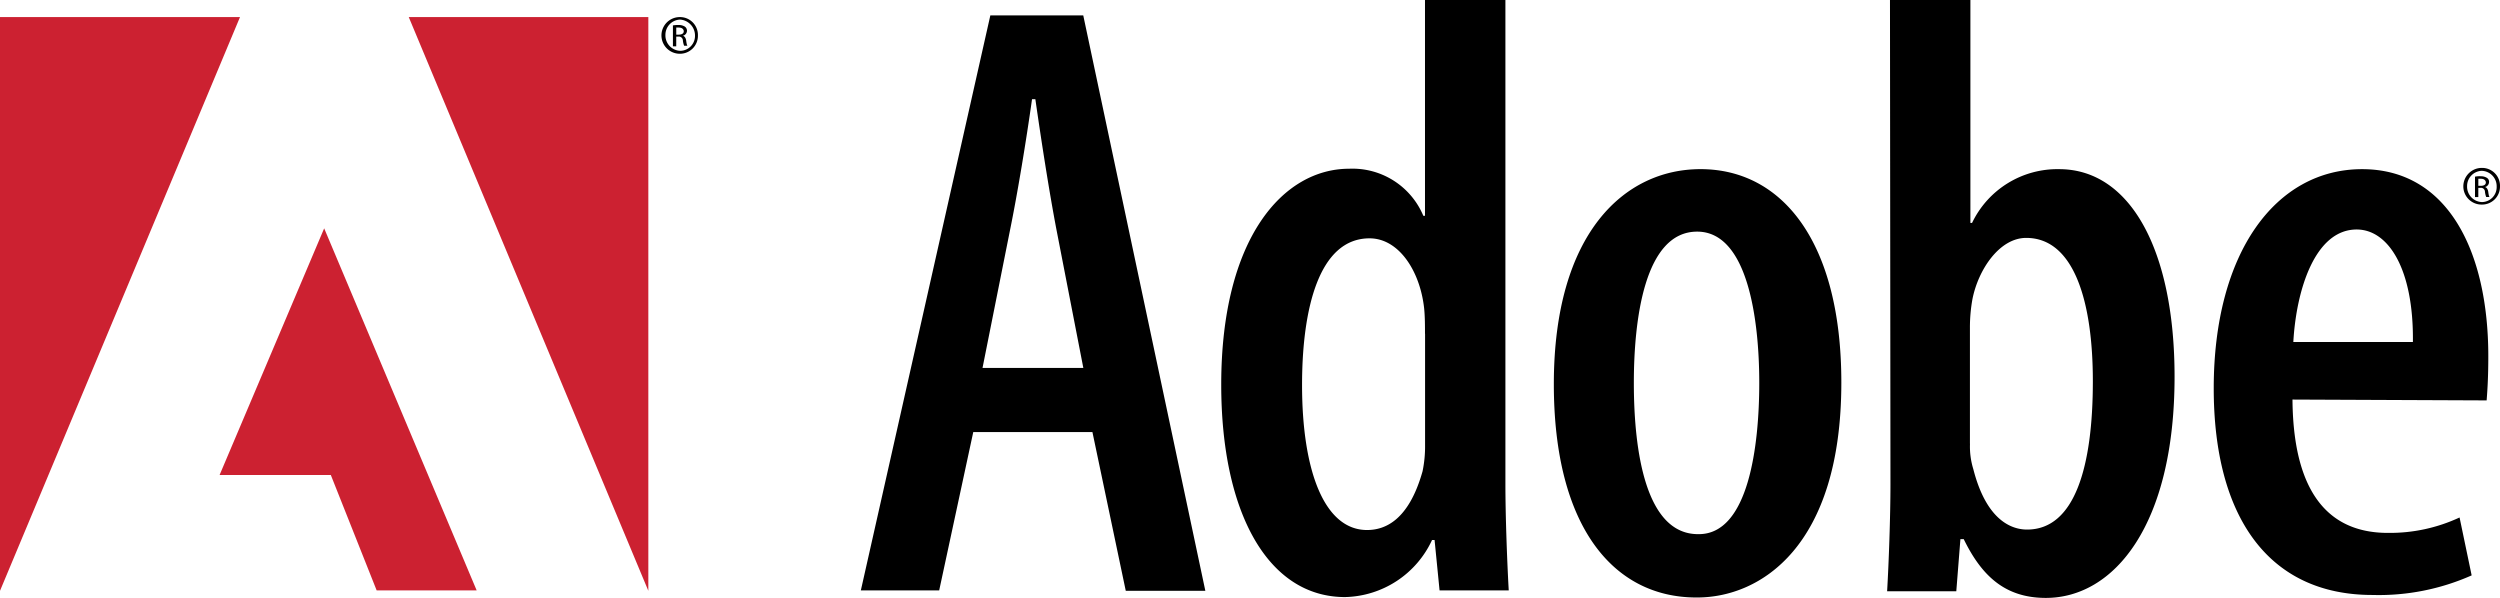
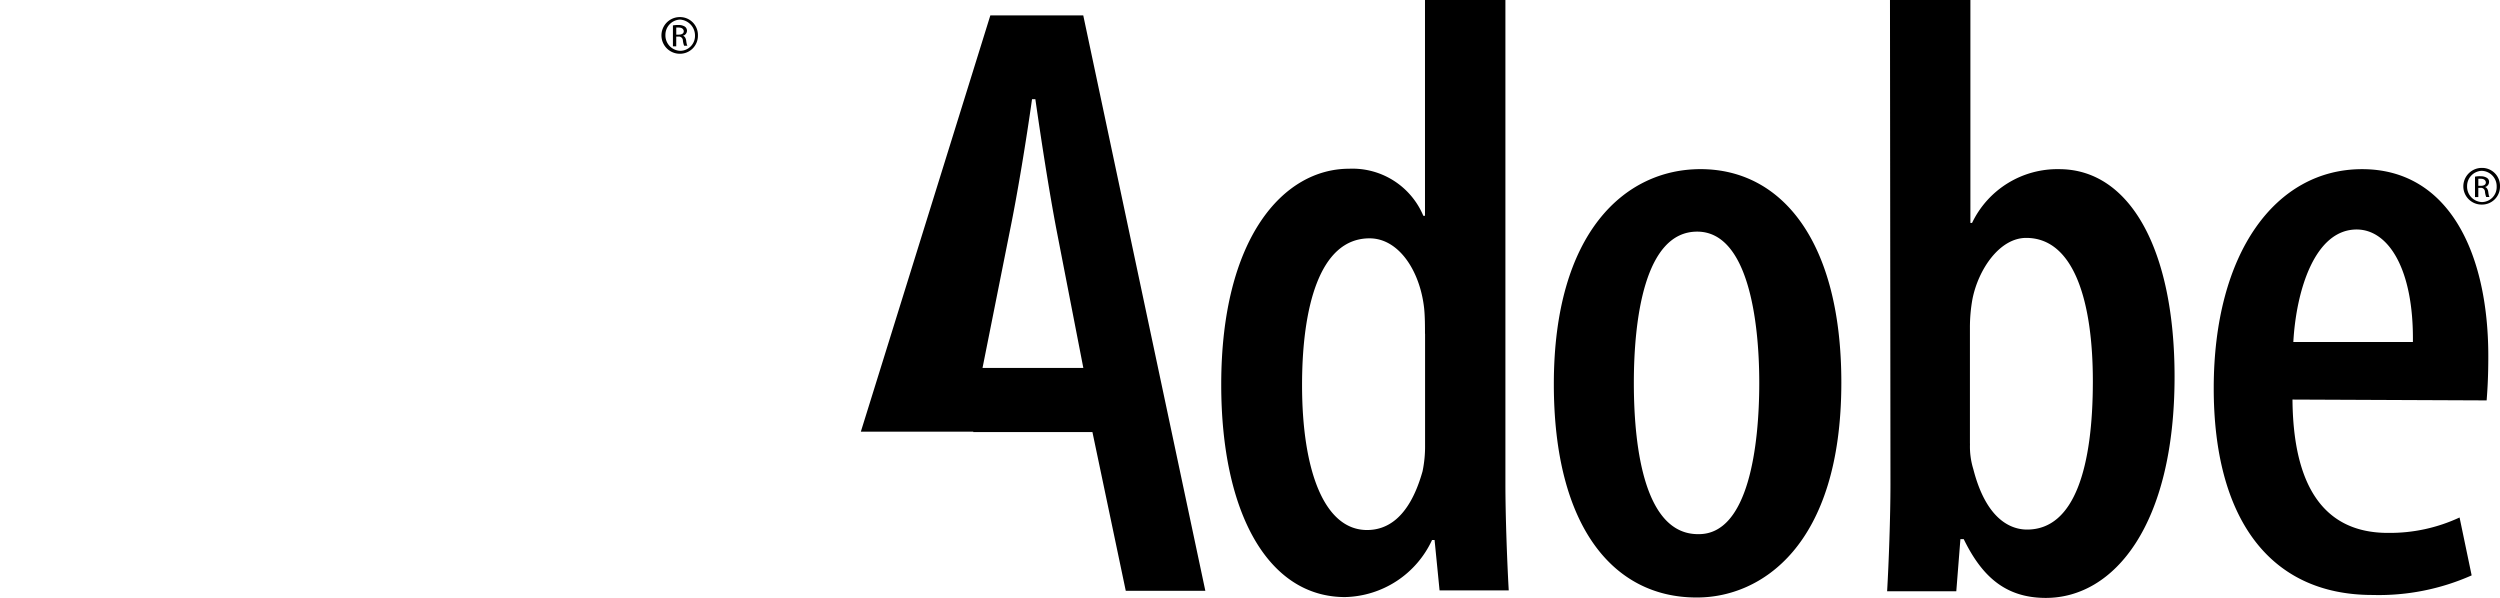
<svg xmlns="http://www.w3.org/2000/svg" width="121.615" height="29.086" viewBox="0 0 121.615 29.086">
-   <path d="M212.073,21l-1.662,7.722H206.6L212.9.75h4.52l5.939,27.991h-3.871l-1.622-7.722h-5.8Zm5.351-3.1-1.3-6.689c-.365-1.905-.75-4.4-1.034-6.385h-.162c-.284,2.027-.709,4.6-1.074,6.385L212.519,17.9ZM237.956,0V23.532c0,1.54.081,3.77.162,5.189h-3.365l-.243-2.453h-.122a4.78,4.78,0,0,1-4.236,2.777c-3.729,0-6.02-4.074-6.02-10.337,0-7.135,3.02-10.5,6.223-10.5a3.737,3.737,0,0,1,3.608,2.29h.081V0Zm-3.912,16.235c0-.365,0-.831-.041-1.236-.2-1.824-1.236-3.405-2.655-3.405-2.453,0-3.284,3.405-3.284,7.135,0,4.155,1.074,7.054,3.162,7.054.872,0,2.027-.466,2.7-2.858a5.939,5.939,0,0,0,.122-1.277V16.235Zm13.2,12.83c-4.034,0-6.932-3.446-6.932-10.378,0-7.358,3.446-10.459,7.135-10.459,3.993,0,6.851,3.567,6.851,10.378,0,8.006-3.952,10.459-7.013,10.459Zm.122-3.081c2.412,0,2.939-4.277,2.939-7.358,0-3.04-.547-7.358-3.02-7.358-2.574,0-3.081,4.317-3.081,7.358,0,3.365.588,7.358,3.121,7.358ZM256.664,0h3.912V10.844h.081a4.6,4.6,0,0,1,4.236-2.615c3.446,0,5.615,3.912,5.615,10.094,0,7.216-2.939,10.763-6.263,10.763-1.986,0-3.121-1.074-3.993-2.858h-.162l-.2,2.534h-3.365c.081-1.378.162-3.648.162-5.189L256.664,0Zm3.892,21.586a3.733,3.733,0,0,0,.162,1.236c.628,2.453,1.824,2.939,2.615,2.939,2.331,0,3.2-3.081,3.2-7.216,0-3.871-.912-6.972-3.243-6.972-1.3,0-2.331,1.54-2.615,2.98a7.745,7.745,0,0,0-.122,1.378v5.655Zm15.688-2.149c.041,5.189,2.29,6.486,4.642,6.486a8.011,8.011,0,0,0,3.486-.75l.588,2.817a11.121,11.121,0,0,1-4.824.953c-5.067,0-7.723-3.811-7.723-10.053,0-6.608,3.02-10.661,7.216-10.661s6.141,4.034,6.141,9.1c0,.993-.04,1.622-.081,2.149l-9.445-.041Zm5.858-2.8c.041-3.567-1.2-5.473-2.736-5.473-2.027,0-2.939,2.939-3.081,5.473Z" transform="translate(-164.724)" fill-rule="evenodd" />
-   <path d="M19.884,4.1H31.539V32.01Zm-8.209,0H0V32.01Zm4.094,10.276L23.188,31.99H18.323l-2.23-5.614H10.682l5.088-12Z" transform="translate(0 -3.269)" fill="#cc2131" fill-rule="evenodd" />
+   <path d="M212.073,21H206.6L212.9.75h4.52l5.939,27.991h-3.871l-1.622-7.722h-5.8Zm5.351-3.1-1.3-6.689c-.365-1.905-.75-4.4-1.034-6.385h-.162c-.284,2.027-.709,4.6-1.074,6.385L212.519,17.9ZM237.956,0V23.532c0,1.54.081,3.77.162,5.189h-3.365l-.243-2.453h-.122a4.78,4.78,0,0,1-4.236,2.777c-3.729,0-6.02-4.074-6.02-10.337,0-7.135,3.02-10.5,6.223-10.5a3.737,3.737,0,0,1,3.608,2.29h.081V0Zm-3.912,16.235c0-.365,0-.831-.041-1.236-.2-1.824-1.236-3.405-2.655-3.405-2.453,0-3.284,3.405-3.284,7.135,0,4.155,1.074,7.054,3.162,7.054.872,0,2.027-.466,2.7-2.858a5.939,5.939,0,0,0,.122-1.277V16.235Zm13.2,12.83c-4.034,0-6.932-3.446-6.932-10.378,0-7.358,3.446-10.459,7.135-10.459,3.993,0,6.851,3.567,6.851,10.378,0,8.006-3.952,10.459-7.013,10.459Zm.122-3.081c2.412,0,2.939-4.277,2.939-7.358,0-3.04-.547-7.358-3.02-7.358-2.574,0-3.081,4.317-3.081,7.358,0,3.365.588,7.358,3.121,7.358ZM256.664,0h3.912V10.844h.081a4.6,4.6,0,0,1,4.236-2.615c3.446,0,5.615,3.912,5.615,10.094,0,7.216-2.939,10.763-6.263,10.763-1.986,0-3.121-1.074-3.993-2.858h-.162l-.2,2.534h-3.365c.081-1.378.162-3.648.162-5.189L256.664,0Zm3.892,21.586a3.733,3.733,0,0,0,.162,1.236c.628,2.453,1.824,2.939,2.615,2.939,2.331,0,3.2-3.081,3.2-7.216,0-3.871-.912-6.972-3.243-6.972-1.3,0-2.331,1.54-2.615,2.98a7.745,7.745,0,0,0-.122,1.378v5.655Zm15.688-2.149c.041,5.189,2.29,6.486,4.642,6.486a8.011,8.011,0,0,0,3.486-.75l.588,2.817a11.121,11.121,0,0,1-4.824.953c-5.067,0-7.723-3.811-7.723-10.053,0-6.608,3.02-10.661,7.216-10.661s6.141,4.034,6.141,9.1c0,.993-.04,1.622-.081,2.149l-9.445-.041Zm5.858-2.8c.041-3.567-1.2-5.473-2.736-5.473-2.027,0-2.939,2.939-3.081,5.473Z" transform="translate(-164.724)" fill-rule="evenodd" />
  <path d="M247.276,11.437a.87.87,0,0,1,.872.892h0a.874.874,0,0,1-.892.892.887.887,0,0,1-.892-.892.9.9,0,0,1,.912-.892Zm-.02.142a.741.741,0,0,0-.709.75.749.749,0,0,0,.73.77.727.727,0,0,0,.709-.75.749.749,0,0,0-.73-.77Zm-.162,1.277h-.162v-.993a1.16,1.16,0,0,1,.284-.02.547.547,0,0,1,.3.081.224.224,0,0,1,.1.2.257.257,0,0,1-.2.243h0c.081.02.142.1.162.243.02.162.041.223.061.243h-.162a1,1,0,0,1-.061-.263.193.193,0,0,0-.223-.182h-.1v.446Zm0-.547h.122c.122,0,.243-.041.243-.162,0-.081-.061-.182-.243-.182h-.122ZM159.612,4.1a.87.87,0,0,1,.872.892h0a.874.874,0,0,1-.892.892.892.892,0,1,1,.02-1.784Zm0,.122a.741.741,0,0,0-.709.75.749.749,0,0,0,.73.77.727.727,0,0,0,.709-.75.776.776,0,0,0-.73-.77Zm-.182,1.3h-.162V4.505a1.436,1.436,0,0,1,.284-.02.547.547,0,0,1,.3.081.25.25,0,0,1,.1.2.257.257,0,0,1-.2.243h0c.081.02.142.1.162.243.02.162.041.223.061.243h-.162a1,1,0,0,1-.061-.263.193.193,0,0,0-.223-.182h-.1v.466Zm0-.568h.122c.122,0,.243-.041.243-.162,0-.081-.061-.182-.243-.182h-.122Z" transform="translate(-126.533 -3.269)" fill-rule="evenodd" />
</svg>